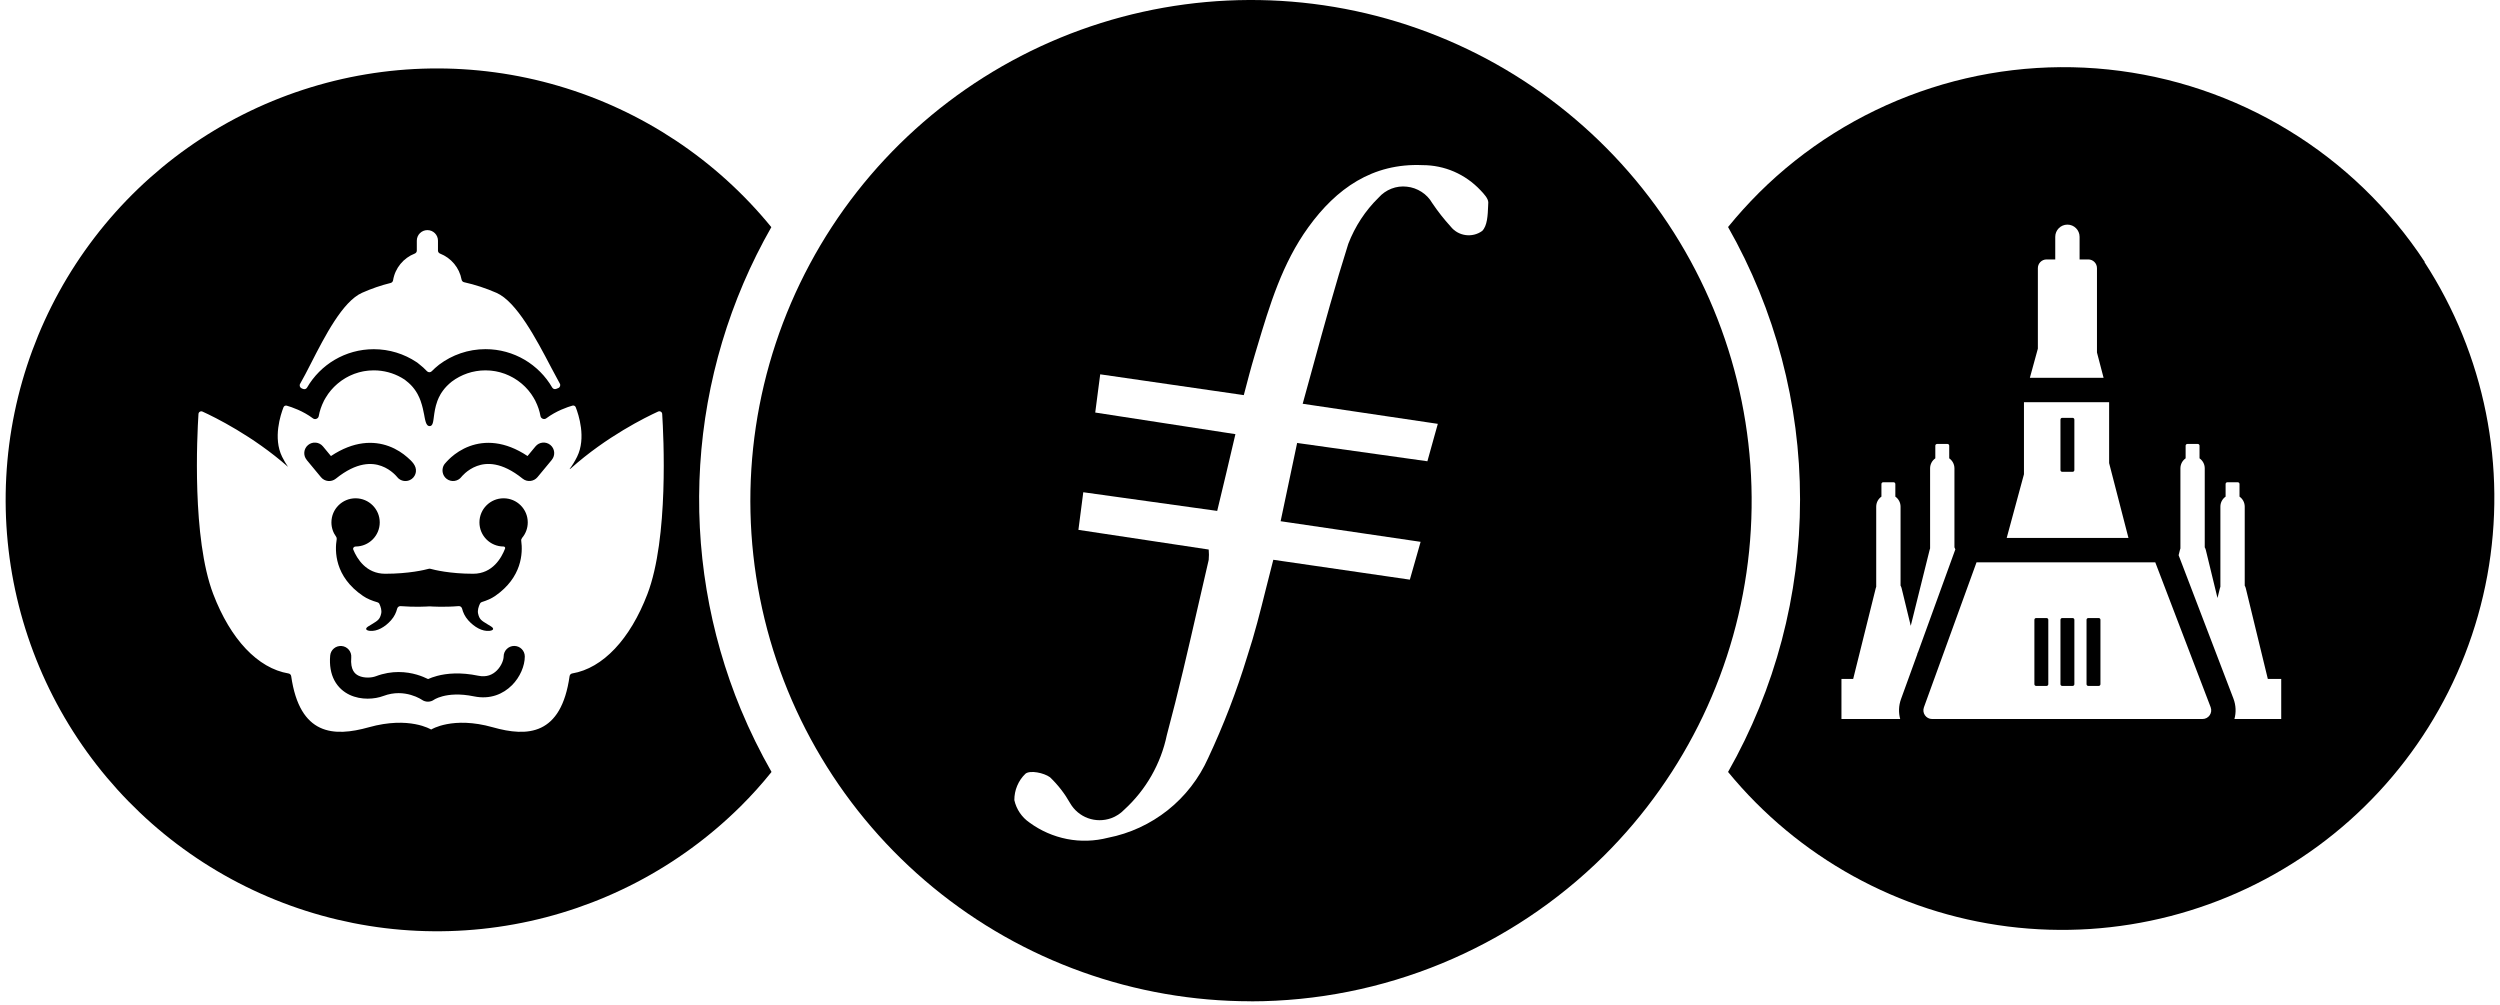
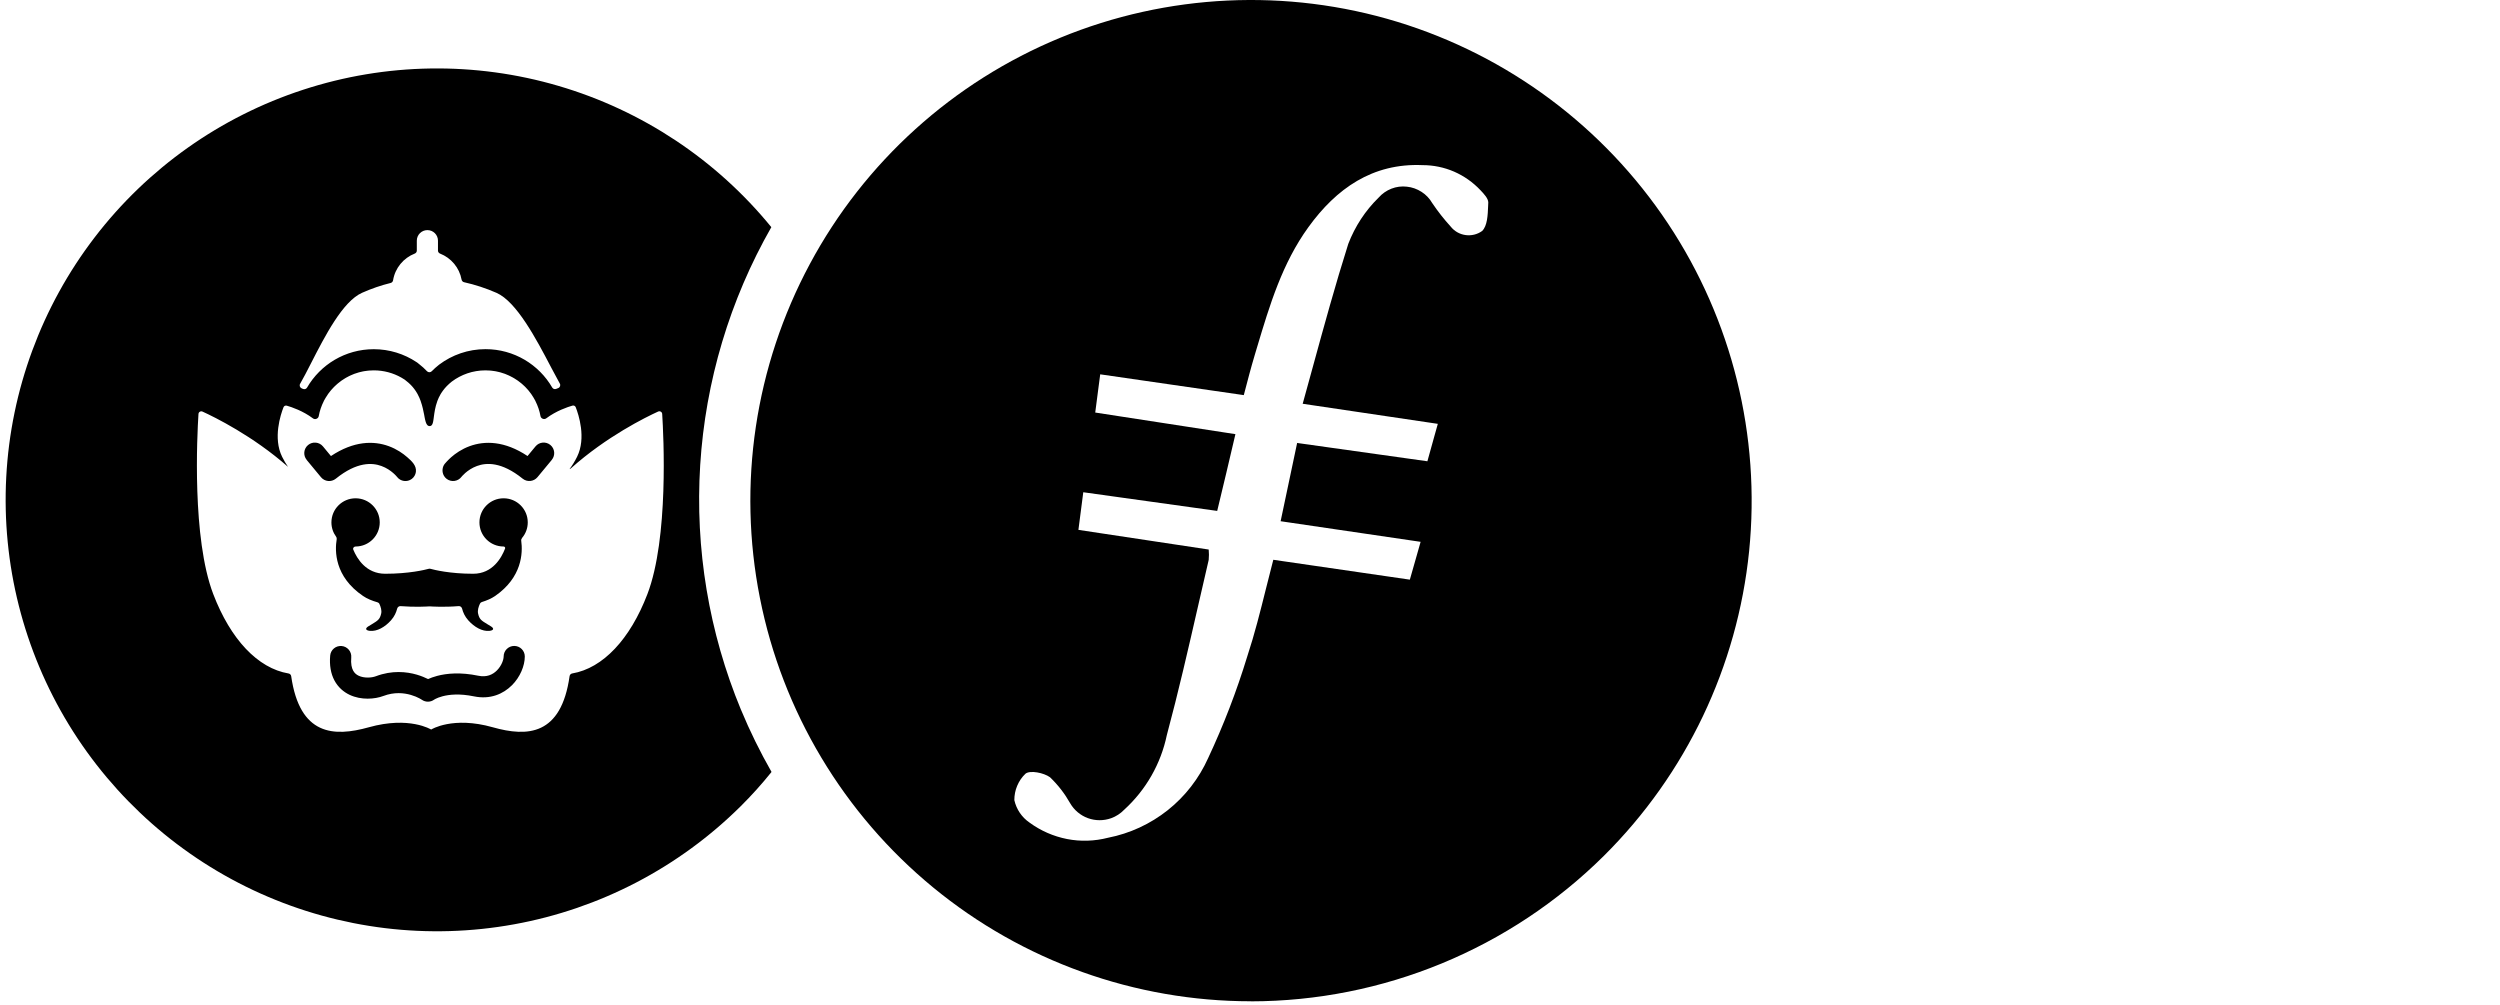
<svg xmlns="http://www.w3.org/2000/svg" width="428" height="172" viewBox="0 0 428 172" fill="none">
  <path fill-rule="evenodd" clip-rule="evenodd" d="M159.762 151.937C175.09 164.534 194.311 171.419 214.158 171.419V171.431C236.792 171.408 258.505 162.452 274.585 146.519C288.662 132.533 297.448 114.099 299.451 94.354C301.441 74.61 296.537 54.786 285.556 38.263C274.574 21.739 258.198 9.54 239.228 3.736C220.257 -2.056 199.853 -1.089 181.509 6.467C163.176 14.024 148.017 27.713 138.641 45.204C129.263 62.695 126.236 82.895 130.094 102.354C133.94 121.814 144.433 139.339 159.762 151.937ZM244.369 78.969L222.018 75.828L222.064 75.862C221.119 80.38 220.244 84.511 219.242 89.233L243.208 92.761C242.988 93.531 242.776 94.284 242.564 95.032C242.173 96.417 241.786 97.788 241.365 99.236L217.99 95.834C217.554 97.493 217.142 99.143 216.733 100.783C215.755 104.7 214.792 108.56 213.541 112.346C211.72 118.32 209.478 124.147 206.826 129.803C205.267 133.273 202.9 136.335 199.919 138.702C196.937 141.069 193.433 142.696 189.689 143.424C187.39 144.016 184.999 144.096 182.678 143.641C180.357 143.185 178.172 142.229 176.26 140.83C174.928 139.919 174.007 138.553 173.654 136.983C173.654 136.141 173.813 135.299 174.144 134.525C174.473 133.74 174.951 133.035 175.566 132.455C176.34 131.829 178.707 132.295 179.765 133.068C181.131 134.378 182.292 135.879 183.213 137.518C183.896 138.691 184.966 139.601 186.252 140.067C187.537 140.534 188.937 140.534 190.224 140.079C191.077 139.772 191.839 139.271 192.465 138.622C196.175 135.242 198.736 130.77 199.76 125.853C201.728 118.537 203.439 111.057 205.145 103.6C205.737 101.013 206.328 98.43 206.929 95.856C206.986 95.265 206.986 94.673 206.929 94.081L184.624 90.713C184.893 88.748 185.106 87.055 185.373 84.927C185.4 84.713 185.427 84.495 185.455 84.272L208.385 87.469C209.433 83.134 210.446 78.877 211.503 74.326L187.504 70.627C187.663 69.323 187.83 68.07 187.999 66.808C188.118 65.912 188.239 65.01 188.357 64.084L212.938 67.645L212.945 67.618C213.579 65.183 214.158 62.96 214.827 60.727C214.96 60.284 215.092 59.841 215.225 59.398C217.369 52.238 219.508 45.094 223.999 38.889C228.767 32.3 234.958 27.896 243.538 28.271C245.404 28.271 247.237 28.647 248.944 29.386C250.639 30.126 252.175 31.207 253.45 32.561C254.041 33.176 254.793 33.984 254.793 34.655C254.784 34.841 254.777 35.033 254.769 35.229C254.708 36.824 254.636 38.687 253.734 39.548C252.915 40.14 251.902 40.379 250.901 40.243C249.899 40.106 248.989 39.583 248.363 38.797C247.214 37.534 246.155 36.191 245.2 34.769C244.745 33.984 244.119 33.324 243.368 32.846C242.605 32.356 241.751 32.049 240.852 31.958C239.953 31.856 239.055 31.97 238.212 32.3C237.37 32.63 236.619 33.153 236.027 33.824C233.74 36.055 231.976 38.763 230.827 41.745C228.632 48.666 226.694 55.739 224.71 62.981C224.153 65.016 223.592 67.063 223.02 69.125L246.155 72.562C245.936 73.349 245.724 74.102 245.515 74.848C245.136 76.195 244.764 77.518 244.369 78.969Z" fill="black" />
  <path fill-rule="evenodd" clip-rule="evenodd" d="M119.875 79.606C118.976 93.934 121.366 108.272 126.862 121.529V121.518C128.376 125.171 130.129 128.722 132.086 132.159C130.435 134.218 128.672 136.176 126.806 138.031C116.211 148.534 102.692 155.579 88.022 158.241C73.354 160.915 58.218 159.072 44.609 152.972C30.998 146.873 19.561 136.79 11.789 124.067C4.016 111.333 0.284 96.562 1.069 81.666C1.854 66.781 7.134 52.477 16.204 40.641C25.274 28.806 37.712 19.998 51.891 15.367C66.059 10.735 81.309 10.507 95.613 14.707C109.929 18.906 122.629 27.338 132.052 38.889C124.939 51.35 120.775 65.279 119.875 79.606ZM51.897 66.59C51.839 66.568 51.785 66.547 51.731 66.525L51.667 66.5L51.654 66.483C51.344 66.364 51.212 65.995 51.378 65.71C51.942 64.738 52.574 63.504 53.261 62.16L53.262 62.16L53.266 62.151C55.621 57.547 58.66 51.613 61.98 50.129C63.604 49.407 65.241 48.845 66.886 48.442C67.103 48.386 67.26 48.203 67.294 47.987C67.634 45.891 69.071 44.165 71.001 43.413C71.213 43.332 71.358 43.136 71.358 42.911V41.202C71.358 40.203 72.171 39.395 73.17 39.395C74.169 39.395 74.981 40.203 74.981 41.202V42.911C74.981 43.136 75.129 43.332 75.337 43.413C77.229 44.152 78.649 45.827 79.023 47.868C79.065 48.089 79.227 48.267 79.444 48.314C81.331 48.735 83.185 49.343 84.996 50.133C88.444 51.643 91.819 58.066 94.285 62.768L94.481 63.14C94.979 64.084 95.435 64.95 95.845 65.676C96.007 65.96 95.87 66.326 95.565 66.441L95.537 66.452L95.537 66.452C95.431 66.495 95.325 66.538 95.212 66.581C94.961 66.679 94.676 66.581 94.539 66.347C92.261 62.419 88.002 59.775 83.121 59.775C80.145 59.775 77.391 60.766 75.18 62.428L75.129 62.47C74.678 62.823 74.275 63.189 73.913 63.559C73.688 63.788 73.314 63.784 73.097 63.55C72.702 63.129 72.256 62.717 71.749 62.33C71.698 62.29 71.653 62.254 71.613 62.221L71.612 62.221L71.605 62.215L71.452 62.088L71.282 61.977C69.19 60.591 66.678 59.783 63.987 59.783C59.107 59.783 54.847 62.428 52.568 66.356C52.432 66.59 52.148 66.692 51.897 66.59ZM112.67 70.458C112.989 70.314 113.346 70.518 113.368 70.871V70.879C113.606 74.586 114.494 92.139 110.842 101.696C107.884 109.433 103.22 114.402 97.961 115.295C97.732 115.333 97.549 115.52 97.514 115.754C96.07 125.931 90.305 126.191 84.362 124.508C77.493 122.564 73.811 124.898 73.811 124.898C73.811 124.898 70.091 122.564 63.145 124.508C57.134 126.191 51.314 125.931 49.851 115.758C49.818 115.528 49.635 115.337 49.401 115.299C44.134 114.415 39.462 109.446 36.503 101.696C32.856 92.143 33.74 74.586 33.978 70.879C33.999 70.526 34.356 70.322 34.675 70.467C36.724 71.402 43.283 74.616 49.311 79.926C48.946 79.398 48.606 78.82 48.3 78.204C46.71 74.994 48.044 70.973 48.534 69.727C48.623 69.502 48.865 69.383 49.099 69.451C49.928 69.689 51.875 70.344 53.588 71.632C53.937 71.895 54.49 71.678 54.566 71.249C54.728 70.344 55.025 69.489 55.425 68.69L55.428 68.68C55.431 68.669 55.435 68.656 55.441 68.643C55.459 68.614 55.472 68.588 55.484 68.562L55.493 68.55C55.523 68.492 55.556 68.435 55.59 68.377C55.609 68.346 55.628 68.314 55.646 68.282L55.648 68.277C55.686 68.21 55.723 68.144 55.761 68.082C55.888 67.874 56.016 67.67 56.156 67.47C56.156 67.461 56.164 67.453 56.164 67.453C56.309 67.253 56.462 67.058 56.619 66.866C56.666 66.811 56.717 66.751 56.768 66.696C56.883 66.564 57.001 66.437 57.125 66.309L57.304 66.131C57.435 66.003 57.572 65.88 57.707 65.761C57.733 65.74 57.758 65.717 57.784 65.695C57.809 65.673 57.835 65.65 57.861 65.629C58.052 65.468 58.243 65.319 58.447 65.174L58.562 65.098C58.732 64.983 58.902 64.872 59.076 64.766C59.098 64.754 59.119 64.741 59.14 64.728C59.19 64.699 59.238 64.67 59.289 64.643C59.442 64.554 59.595 64.473 59.752 64.396C59.781 64.383 59.809 64.369 59.838 64.355L59.838 64.355L59.839 64.354C59.883 64.333 59.927 64.311 59.973 64.29C60.156 64.205 60.343 64.124 60.534 64.052C60.546 64.048 60.557 64.043 60.569 64.039C60.581 64.034 60.593 64.028 60.605 64.023C60.627 64.014 60.648 64.005 60.671 63.997C60.908 63.907 61.147 63.831 61.394 63.763C61.435 63.749 61.477 63.739 61.52 63.729C61.543 63.724 61.566 63.718 61.589 63.712C61.772 63.665 61.959 63.623 62.146 63.584L62.185 63.577C62.26 63.562 62.333 63.548 62.406 63.538C62.588 63.508 62.77 63.487 62.953 63.465L63.196 63.44C63.459 63.419 63.723 63.406 63.991 63.406C65.704 63.406 67.311 63.852 68.701 64.639C68.901 64.749 69.092 64.868 69.284 64.996C69.369 65.068 69.458 65.14 69.551 65.213C69.683 65.31 69.802 65.412 69.921 65.514L69.936 65.527L69.936 65.528C69.968 65.556 69.998 65.583 70.027 65.612C70.108 65.684 70.189 65.761 70.266 65.838C70.272 65.844 70.279 65.851 70.286 65.858C70.296 65.868 70.306 65.878 70.317 65.888C70.334 65.906 70.35 65.922 70.368 65.939C70.453 66.025 70.534 66.114 70.609 66.203C70.618 66.213 70.627 66.224 70.637 66.234L70.637 66.235L70.637 66.235C70.641 66.24 70.646 66.245 70.65 66.25C70.655 66.255 70.66 66.261 70.665 66.267C70.759 66.377 70.848 66.488 70.933 66.603L70.996 66.692C71.06 66.777 71.12 66.862 71.175 66.947C71.188 66.966 71.2 66.985 71.211 67.004C71.216 67.012 71.22 67.019 71.225 67.027C71.232 67.038 71.24 67.05 71.247 67.062C71.285 67.12 71.321 67.18 71.356 67.239C71.366 67.255 71.375 67.272 71.385 67.288C71.392 67.299 71.398 67.31 71.405 67.321C71.423 67.346 71.437 67.373 71.451 67.399L71.46 67.415C71.462 67.417 71.464 67.419 71.465 67.421C71.468 67.425 71.471 67.43 71.473 67.435C71.475 67.439 71.478 67.444 71.481 67.449C71.49 67.47 71.498 67.491 71.511 67.512L71.543 67.574C71.617 67.719 71.69 67.861 71.753 68.005C71.77 68.035 71.787 68.069 71.8 68.103C71.876 68.282 71.949 68.46 72.013 68.639C72.015 68.645 72.018 68.653 72.021 68.66C72.025 68.668 72.028 68.675 72.03 68.681V68.698C72.33 69.544 72.491 70.365 72.627 71.056L72.629 71.066V71.079C72.638 71.134 72.645 71.19 72.659 71.245C72.663 71.27 72.668 71.297 72.673 71.323C72.679 71.35 72.684 71.377 72.688 71.402C72.697 71.453 72.71 71.504 72.718 71.555C72.726 71.602 72.736 71.653 72.748 71.7L72.752 71.723C72.76 71.762 72.767 71.801 72.778 71.84C72.784 71.861 72.789 71.884 72.795 71.906C72.8 71.928 72.805 71.951 72.811 71.972C72.817 71.989 72.821 72.005 72.825 72.022C72.826 72.026 72.827 72.031 72.829 72.036L72.829 72.036C72.834 72.057 72.839 72.078 72.846 72.099C72.854 72.138 72.867 72.18 72.88 72.218C72.892 72.257 72.905 72.291 72.918 72.329C72.925 72.346 72.931 72.363 72.938 72.38L72.938 72.381L72.938 72.382C72.941 72.391 72.945 72.4 72.948 72.408C72.951 72.416 72.953 72.423 72.956 72.431L72.967 72.456L72.978 72.483C72.985 72.497 72.991 72.511 72.998 72.525C73.001 72.529 73.003 72.533 73.006 72.537C73.011 72.547 73.017 72.557 73.022 72.567L73.027 72.575L73.033 72.587L73.046 72.609C73.054 72.622 73.062 72.634 73.07 72.646C73.079 72.66 73.088 72.673 73.097 72.686C73.106 72.705 73.121 72.722 73.134 72.738L73.141 72.746L73.148 72.754C73.164 72.775 73.181 72.796 73.203 72.814C73.22 72.831 73.241 72.848 73.262 72.86C73.284 72.877 73.309 72.89 73.33 72.899L73.347 72.904L73.371 72.913C73.381 72.916 73.392 72.92 73.403 72.924C73.428 72.933 73.453 72.941 73.48 72.941H73.522H73.543H73.56H73.577H73.602C73.628 72.941 73.658 72.937 73.683 72.928C73.689 72.926 73.695 72.924 73.7 72.923L73.705 72.921L73.724 72.914C73.734 72.91 73.745 72.907 73.756 72.903L73.819 72.865C73.841 72.852 73.862 72.835 73.879 72.818C73.885 72.812 73.891 72.805 73.897 72.799C73.904 72.79 73.912 72.78 73.92 72.771L73.93 72.758C73.947 72.737 73.964 72.716 73.977 72.69C73.989 72.672 73.999 72.652 74.008 72.632C74.012 72.624 74.016 72.617 74.02 72.609C74.027 72.592 74.034 72.575 74.042 72.557C74.047 72.545 74.052 72.532 74.057 72.52C74.07 72.49 74.083 72.457 74.091 72.422C74.1 72.388 74.113 72.35 74.121 72.316C74.125 72.297 74.129 72.278 74.134 72.259C74.138 72.24 74.142 72.221 74.147 72.201L74.155 72.165L74.165 72.116L74.172 72.078C74.176 72.038 74.184 71.993 74.192 71.953L74.192 71.953L74.194 71.946C74.198 71.923 74.201 71.9 74.204 71.876C74.207 71.853 74.211 71.829 74.215 71.806C74.218 71.784 74.221 71.763 74.224 71.743C74.228 71.714 74.231 71.686 74.236 71.657C74.24 71.632 74.243 71.606 74.247 71.581C74.25 71.555 74.253 71.53 74.257 71.504C74.259 71.491 74.261 71.479 74.262 71.466L74.268 71.423C74.271 71.397 74.274 71.37 74.278 71.343L74.279 71.339C74.377 70.608 74.501 69.687 74.857 68.711C74.861 68.703 74.861 68.698 74.861 68.69C74.865 68.679 74.869 68.669 74.873 68.658L74.873 68.658C74.878 68.647 74.882 68.637 74.886 68.626C74.955 68.448 75.022 68.273 75.108 68.095V68.091C75.192 67.916 75.286 67.738 75.388 67.559C75.393 67.549 75.398 67.539 75.404 67.529L75.404 67.529L75.413 67.511C75.418 67.504 75.422 67.496 75.426 67.487C75.45 67.444 75.481 67.397 75.509 67.353L75.516 67.342C75.532 67.317 75.549 67.287 75.567 67.262C75.643 67.147 75.724 67.028 75.809 66.909C75.826 66.883 75.843 66.862 75.86 66.841C75.933 66.743 76.013 66.641 76.093 66.543C76.12 66.513 76.141 66.484 76.166 66.454C76.268 66.339 76.374 66.22 76.484 66.105C76.493 66.095 76.503 66.085 76.512 66.077L76.512 66.077C76.516 66.074 76.519 66.07 76.523 66.067C76.524 66.066 76.526 66.064 76.527 66.063C76.629 65.961 76.735 65.859 76.847 65.757C76.88 65.727 76.91 65.697 76.944 65.667C77.071 65.553 77.207 65.438 77.348 65.327C77.747 65.025 78.172 64.758 78.619 64.52C79.065 64.282 79.533 64.082 80.017 63.916C80.502 63.75 81.008 63.623 81.523 63.538C82.036 63.453 82.568 63.406 83.108 63.406C83.376 63.406 83.64 63.419 83.903 63.44L84.145 63.465C84.332 63.482 84.511 63.508 84.693 63.538C84.733 63.545 84.772 63.552 84.81 63.558L84.811 63.559C84.859 63.567 84.906 63.575 84.953 63.584C85.14 63.623 85.327 63.665 85.51 63.712L85.571 63.727C85.618 63.739 85.665 63.751 85.709 63.763C85.956 63.831 86.195 63.912 86.432 63.997C86.455 64.005 86.476 64.014 86.498 64.023C86.521 64.033 86.544 64.043 86.569 64.052C86.76 64.129 86.947 64.205 87.13 64.29C87.149 64.3 87.168 64.309 87.188 64.319C87.206 64.328 87.224 64.337 87.242 64.345C87.279 64.363 87.317 64.382 87.354 64.401C87.512 64.477 87.665 64.558 87.819 64.643C87.829 64.65 87.84 64.656 87.85 64.662C87.856 64.666 87.861 64.669 87.867 64.672C87.895 64.689 87.924 64.705 87.953 64.722L87.953 64.722C87.979 64.736 88.005 64.751 88.031 64.766C88.205 64.868 88.376 64.979 88.541 65.094C88.558 65.107 88.575 65.119 88.593 65.131C88.605 65.138 88.617 65.146 88.628 65.154L88.629 65.154C88.639 65.161 88.65 65.168 88.66 65.174C88.864 65.315 89.055 65.468 89.247 65.625C89.302 65.667 89.353 65.714 89.404 65.761C89.54 65.88 89.676 65.999 89.803 66.127C89.834 66.156 89.866 66.187 89.897 66.219C89.906 66.227 89.914 66.236 89.923 66.245C89.935 66.258 89.947 66.27 89.96 66.282C89.967 66.29 89.975 66.298 89.982 66.305C90.106 66.428 90.22 66.556 90.335 66.688C90.36 66.717 90.386 66.746 90.411 66.775L90.411 66.775L90.412 66.776L90.412 66.776C90.437 66.804 90.463 66.832 90.488 66.862C90.645 67.053 90.794 67.249 90.939 67.449C90.941 67.453 90.944 67.457 90.947 67.461C90.949 67.464 90.951 67.466 90.953 67.469C90.954 67.47 90.955 67.472 90.956 67.474C91.091 67.67 91.219 67.87 91.342 68.074C91.367 68.116 91.393 68.162 91.418 68.207C91.431 68.231 91.444 68.255 91.457 68.278C91.468 68.297 91.479 68.317 91.49 68.337C91.5 68.353 91.51 68.37 91.52 68.387L91.52 68.387C91.549 68.438 91.579 68.49 91.606 68.541L91.614 68.554C91.631 68.584 91.644 68.609 91.657 68.635L91.657 68.635C91.666 68.652 91.67 68.665 91.674 68.681C92.074 69.476 92.371 70.335 92.533 71.241C92.609 71.67 93.158 71.887 93.511 71.623C95.224 70.335 97.171 69.68 98 69.442C98.233 69.374 98.476 69.489 98.565 69.719C99.054 70.964 100.389 74.986 98.799 78.195C98.416 78.969 97.979 79.679 97.507 80.308C97.587 80.287 97.659 80.249 97.728 80.189C103.841 74.722 110.582 71.411 112.67 70.458ZM52.747 76.185C51.977 76.822 51.866 77.957 52.504 78.727L52.496 78.731L54.953 81.698C55.586 82.464 56.717 82.574 57.487 81.953C61.121 79.02 63.727 79.203 65.308 79.781C66.172 80.096 66.852 80.576 67.319 80.984C67.553 81.184 67.724 81.367 67.834 81.486C67.884 81.541 67.921 81.585 67.943 81.611L67.948 81.618C67.957 81.63 67.965 81.639 67.965 81.639C68.565 82.43 69.691 82.591 70.491 81.996C70.882 81.707 71.137 81.269 71.201 80.789C71.341 79.698 70.458 78.922 69.721 78.274L69.708 78.263C69.003 77.647 67.944 76.89 66.558 76.384C63.966 75.432 60.564 75.475 56.658 78.076L55.293 76.427C54.66 75.658 53.516 75.551 52.747 76.185ZM81.153 119.219C83.929 119.793 86.16 118.802 87.639 117.319H87.644C89.043 115.916 89.846 113.99 89.846 112.391C89.846 111.392 89.034 110.584 88.035 110.584C87.036 110.584 86.224 111.396 86.224 112.391C86.224 112.927 85.879 113.968 85.073 114.776C84.346 115.507 83.32 115.983 81.888 115.686C78.835 115.052 76.484 115.278 74.844 115.711C74.215 115.877 73.696 116.073 73.288 116.255C72.799 116.014 72.149 115.733 71.367 115.503C69.602 114.988 67.119 114.726 64.361 115.767C63.592 116.06 62.325 116.12 61.411 115.69C60.998 115.499 60.675 115.214 60.454 114.797C60.225 114.369 60.038 113.671 60.135 112.549C60.22 111.558 59.481 110.682 58.486 110.597C57.487 110.512 56.611 111.248 56.526 112.242C56.386 113.887 56.627 115.316 57.253 116.49C57.886 117.676 58.829 118.471 59.863 118.96C61.835 119.886 64.144 119.712 65.644 119.147C67.489 118.449 69.139 118.619 70.35 118.972C70.958 119.147 71.447 119.367 71.775 119.542C71.94 119.627 72.063 119.699 72.136 119.745C72.17 119.767 72.208 119.797 72.208 119.797H72.217C72.85 120.243 73.696 120.235 74.321 119.784C74.321 119.784 74.327 119.78 74.334 119.775C74.338 119.773 74.342 119.77 74.346 119.767L74.354 119.762C74.398 119.736 74.472 119.691 74.585 119.635C74.818 119.516 75.214 119.346 75.767 119.202C76.868 118.912 78.648 118.7 81.153 119.219ZM89.234 92.564C89.213 92.403 89.263 92.241 89.37 92.118L89.361 92.114C89.978 91.391 90.352 90.456 90.352 89.435C90.352 87.157 88.498 85.308 86.216 85.308C83.933 85.308 82.08 87.153 82.08 89.435C82.08 91.718 83.929 93.563 86.216 93.563C86.394 93.563 86.534 93.737 86.471 93.908C85.879 95.455 84.358 98.227 81.012 98.227C76.999 98.227 74.342 97.559 73.696 97.381C73.594 97.351 73.492 97.351 73.39 97.381C72.736 97.559 70.032 98.227 65.95 98.227C62.682 98.227 61.126 95.663 60.48 94.09C60.373 93.831 60.594 93.563 60.875 93.563C63.158 93.563 65.011 91.714 65.011 89.435C65.011 87.157 63.158 85.308 60.875 85.308C58.592 85.308 56.739 87.157 56.739 89.435C56.739 90.349 57.036 91.191 57.537 91.876C57.627 91.999 57.67 92.152 57.644 92.305C57.308 94.303 57.253 98.703 62.154 102.032C62.838 102.499 63.698 102.852 64.629 103.116C64.768 103.158 64.892 103.251 64.951 103.384C65.19 103.893 65.377 104.51 65.258 105.042C65.036 106.031 64.701 106.236 63.655 106.87C63.476 106.976 63.281 107.094 63.06 107.231C62.439 107.618 62.63 107.932 63.319 108.004C64.543 108.131 65.908 107.358 66.941 106.197C67.528 105.539 67.834 104.833 67.991 104.208C68.059 103.941 68.301 103.749 68.578 103.77C71.048 103.97 73.199 103.833 73.509 103.812H73.586C73.896 103.833 76.06 103.974 78.521 103.766C78.798 103.74 79.043 103.936 79.112 104.204C79.269 104.828 79.575 105.539 80.166 106.197C81.203 107.358 82.564 108.131 83.788 108.004C84.477 107.932 84.668 107.618 84.047 107.231C83.827 107.094 83.631 106.976 83.453 106.87L83.441 106.863C82.404 106.234 82.07 106.032 81.849 105.042C81.727 104.489 81.93 103.847 82.181 103.328C82.24 103.201 82.356 103.112 82.491 103.069C83.341 102.809 84.124 102.474 84.757 102.036C89.383 98.843 89.523 94.66 89.234 92.564ZM92.014 81.694L94.471 78.727L94.467 78.723C95.104 77.953 94.994 76.814 94.225 76.18C93.455 75.547 92.316 75.653 91.679 76.423L90.314 78.072C86.411 75.471 83.006 75.432 80.412 76.38C79.027 76.886 77.969 77.643 77.263 78.259C77.003 78.484 76.762 78.727 76.523 78.978L76.461 79.044C76.242 79.277 76.018 79.516 75.898 79.815C75.771 80.13 75.728 80.487 75.779 80.823C75.848 81.286 76.102 81.711 76.481 81.992C77.279 82.587 78.407 82.425 79.006 81.635L79.014 81.622L79.022 81.613C79.04 81.588 79.078 81.541 79.133 81.482C79.244 81.363 79.414 81.184 79.647 80.98C80.119 80.572 80.796 80.091 81.658 79.777C83.245 79.195 85.846 79.016 89.481 81.949C90.25 82.57 91.38 82.455 92.014 81.694Z" fill="black" />
-   <path fill-rule="evenodd" clip-rule="evenodd" d="M391.731 22.274C401.108 27.964 409.097 35.68 415.117 44.841L415.128 44.852L415.072 44.875C425.382 60.727 429.228 79.936 425.825 98.543C422.411 117.148 412.01 133.741 396.749 144.915C381.478 156.079 362.519 160.984 343.754 158.617C324.989 156.25 307.85 146.782 295.844 132.159C303.924 117.934 308.169 101.865 308.169 85.513C308.169 69.159 303.924 53.08 295.844 38.866C297.506 36.818 299.281 34.861 301.147 32.994C308.92 25.267 318.32 19.372 328.664 15.719C339.008 12.066 350.035 10.758 360.938 11.896C371.839 13.034 382.366 16.573 391.731 22.274ZM357.514 44.415H356.025V40.541C356.025 39.389 355.092 38.455 353.943 38.455C352.792 38.455 351.859 39.389 351.859 40.541V44.415H350.372C349.55 44.415 348.883 45.082 348.883 45.905V59.686L347.513 64.681H360.134L359.001 60.346V45.905C359.001 45.082 358.335 44.415 357.514 44.415ZM361.082 68.853H346.502V81.188L343.546 92.099H364.393L361.082 79.282V68.853ZM353.048 71.535C352.884 71.535 352.75 71.669 352.75 71.834V80.476C352.75 80.641 352.884 80.774 353.048 80.774H354.834C354.998 80.774 355.131 80.641 355.131 80.476V71.834C355.131 71.669 354.998 71.535 354.834 71.535H353.048ZM364.519 96.272H343.388H338.38L336.534 101.361L336.261 102.112L332.757 111.769H332.757L331.136 116.239H331.135L329.374 121.095C329.021 122.067 329.74 123.094 330.772 123.094H374.179V123.094L377.073 123.094C378.117 123.094 378.836 122.047 378.463 121.071L376.356 115.555L376.355 115.557L368.984 96.272H364.519ZM348.288 106.106C348.288 105.942 348.421 105.809 348.586 105.809H350.371C350.535 105.809 350.669 105.942 350.669 106.106V117.134C350.669 117.298 350.535 117.431 350.371 117.431H348.586C348.421 117.431 348.288 117.298 348.288 117.134V106.106ZM352.751 106.106C352.751 105.942 352.885 105.809 353.05 105.809H354.835C354.999 105.809 355.132 105.942 355.132 106.106V117.134C355.132 117.298 354.999 117.431 354.835 117.431H353.05C352.885 117.431 352.751 117.298 352.751 117.134V106.106ZM357.514 105.809C357.349 105.809 357.215 105.942 357.215 106.106V117.134C357.215 117.298 357.349 117.431 357.514 117.431H359.298C359.463 117.431 359.596 117.298 359.596 117.134V106.106C359.596 105.942 359.463 105.809 359.298 105.809H357.514ZM331.623 76.005C331.46 76.005 331.326 76.139 331.326 76.303V78.466C330.786 78.843 330.433 79.469 330.433 80.178V93.899C330.403 93.971 330.378 94.045 330.358 94.123L327.12 107.142L325.552 100.687C325.514 100.533 325.454 100.39 325.375 100.26V86.734C325.375 86.025 325.021 85.399 324.482 85.022V82.86C324.482 82.695 324.349 82.562 324.184 82.562H322.398C322.235 82.562 322.101 82.695 322.101 82.86V85.022C321.561 85.399 321.208 86.025 321.208 86.734V100.455C321.178 100.527 321.153 100.602 321.134 100.68L317.263 116.239H315.257V123.094H325.313C325.017 122.017 325.035 120.833 325.458 119.669L328.277 111.9L328.244 111.769H328.324L334.755 94.048C334.717 93.925 334.665 93.81 334.6 93.704V80.178C334.6 79.469 334.246 78.843 333.707 78.466V76.303C333.707 76.139 333.574 76.005 333.409 76.005H331.623ZM374.477 76.005C374.312 76.005 374.179 76.139 374.179 76.303V78.466C373.64 78.843 373.287 79.469 373.287 80.178V93.899C373.255 93.971 373.231 94.045 373.211 94.123L372.98 95.052L382.356 119.579C382.811 120.769 382.837 121.988 382.534 123.094H390.545V116.239H388.253L384.474 100.687C384.437 100.533 384.376 100.39 384.297 100.26V86.734C384.297 86.025 383.943 85.399 383.404 85.022V82.86C383.404 82.695 383.271 82.562 383.106 82.562H381.321C381.157 82.562 381.023 82.695 381.023 82.86V85.022C380.483 85.399 380.131 86.025 380.131 86.734V100.455C380.1 100.527 380.075 100.602 380.056 100.68L379.633 102.376L377.63 94.131C377.593 93.977 377.532 93.833 377.452 93.704V80.178C377.452 79.469 377.099 78.843 376.559 78.466V76.303C376.559 76.139 376.426 76.005 376.262 76.005H374.477Z" fill="black" />
</svg>